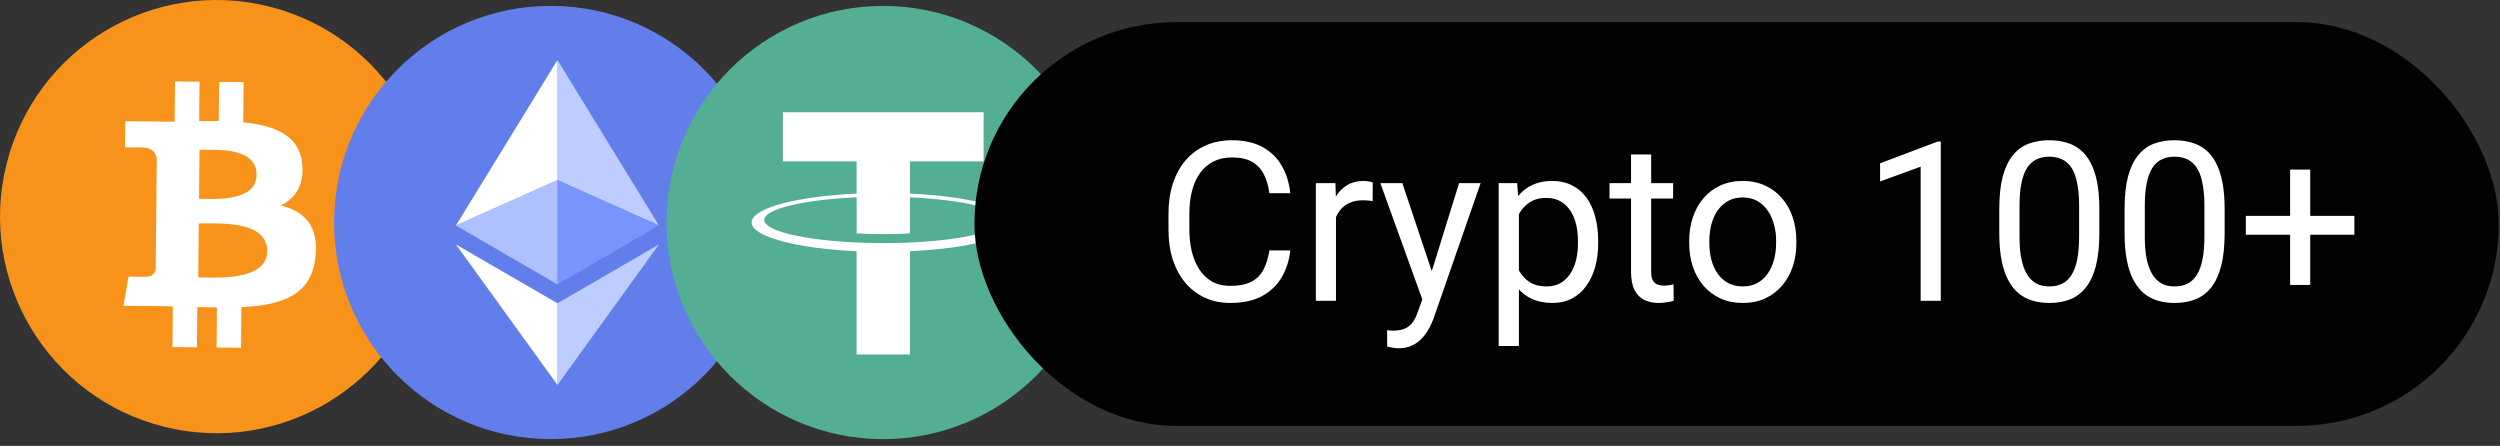
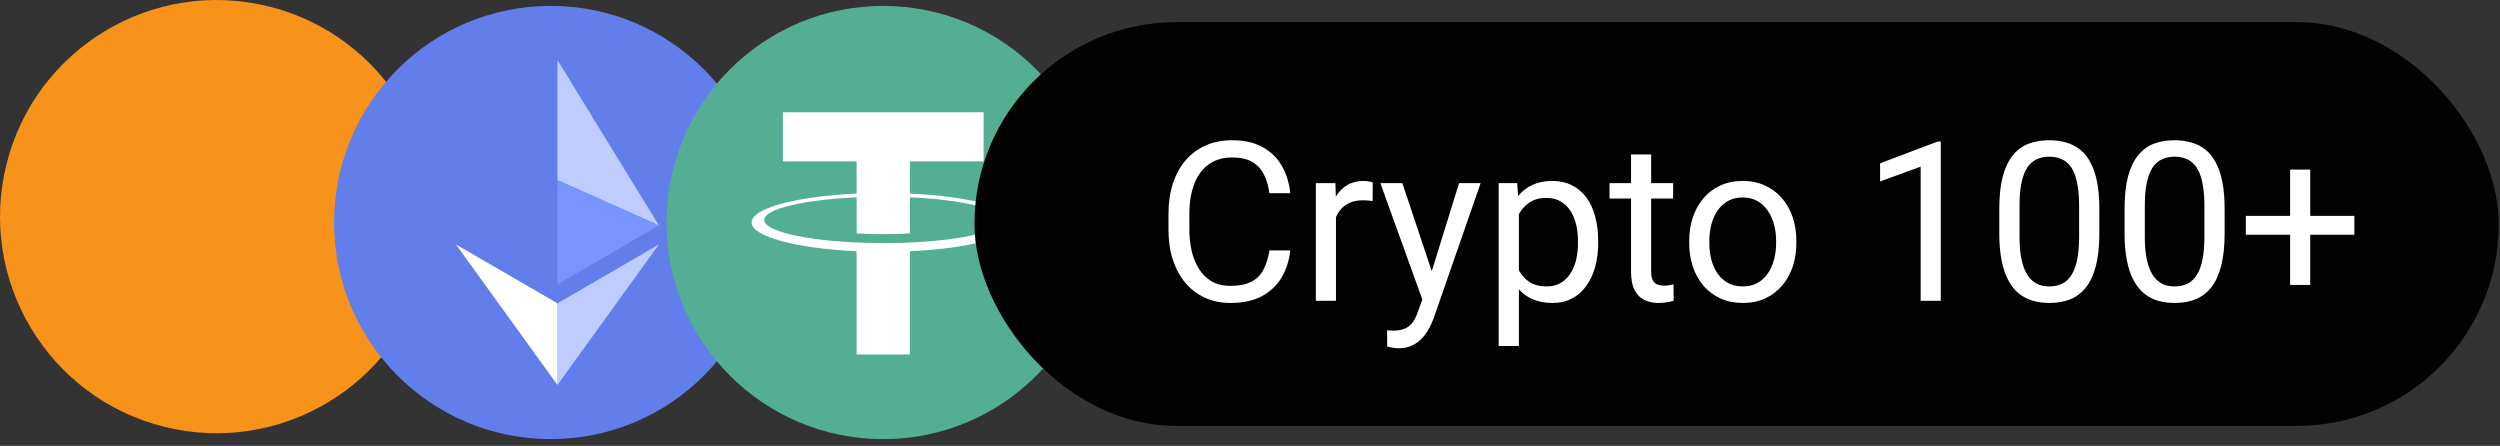
<svg xmlns="http://www.w3.org/2000/svg" width="157" height="28" viewBox="0 0 157 28" fill="none">
  <rect x="0" y="0" width="157" height="28" fill="#333333" stroke="none" />
  <path d="M26.797 16.896C24.98 24.185 17.598 28.619 10.309 26.801C3.027 24.983 -1.41 17.602 0.407 10.316C2.225 3.027 9.607 -1.41 16.892 0.407C24.182 2.225 28.615 9.607 26.797 16.896Z" fill="#F7931A" />
-   <path d="M18.985 10.325C18.827 8.502 17.26 7.877 15.277 7.683L15.299 5.156L13.76 5.14L13.737 7.6C13.334 7.597 12.921 7.601 12.507 7.605L12.531 5.13L10.992 5.115L10.966 7.64C10.632 7.643 10.306 7.645 9.986 7.642L9.985 7.635L7.864 7.614L7.851 9.259C7.851 9.259 8.988 9.249 8.966 9.269C9.591 9.275 9.788 9.639 9.844 9.952L9.817 12.841L9.779 16.874C9.75 17.07 9.63 17.38 9.196 17.378C9.216 17.396 8.077 17.368 8.077 17.368L7.753 19.204L9.756 19.223C10.129 19.229 10.496 19.236 10.854 19.241L10.831 21.796L12.369 21.811L12.395 19.283C12.816 19.296 13.225 19.305 13.624 19.308L13.6 21.825L15.138 21.84L15.162 19.29C17.75 19.164 19.566 18.532 19.814 16.106C20.015 14.151 19.102 13.272 17.638 12.904C18.535 12.458 19.1 11.662 18.983 10.33L18.985 10.325ZM16.781 15.768C16.764 17.679 13.495 17.432 12.451 17.42L12.484 14.034C13.527 14.043 16.799 13.777 16.781 15.768ZM16.111 10.982C16.094 12.719 13.368 12.49 12.501 12.484L12.529 9.412C13.398 9.421 16.13 9.17 16.111 10.982Z" fill="white" />
  <path d="M48.188 13.972C48.188 6.459 42.098 0.369 34.585 0.369C27.072 0.369 20.981 6.459 20.981 13.972C20.981 21.485 27.072 27.575 34.585 27.575C42.098 27.575 48.188 21.485 48.188 13.972Z" fill="#627EEA" />
  <path d="M35.009 3.771V11.312L41.382 14.161L35.009 3.771Z" fill="#BECCFF" />
-   <path d="M35.009 3.771L28.632 14.161L35.009 11.312V3.771Z" fill="white" />
  <path d="M35.009 19.048V24.172L41.386 15.346L35.009 19.048Z" fill="#BECCFF" />
  <path d="M35.009 24.172V19.048L28.632 15.35L35.009 24.176V24.172Z" fill="white" />
  <path d="M35.009 17.858L41.382 14.156L35.009 11.312V17.858Z" fill="#7794FF" />
-   <path d="M28.632 14.16L35.009 17.862V11.315L28.632 14.16Z" fill="#AFC0FF" />
+   <path d="M28.632 14.16V11.315L28.632 14.16Z" fill="#AFC0FF" />
  <path d="M55.461 0.371C62.972 0.371 69.064 6.463 69.064 13.974C69.064 21.485 62.972 27.578 55.461 27.578C47.95 27.578 41.857 21.489 41.857 13.974C41.857 6.46 47.946 0.371 55.461 0.371Z" fill="#53AE94" />
  <path d="M57.142 12.16V10.136H61.771V7.051H49.165V10.136H53.794V12.157C50.033 12.33 47.203 13.073 47.203 13.967C47.203 14.861 50.033 15.604 53.794 15.777V22.261H57.142V15.777C60.895 15.604 63.718 14.861 63.718 13.967C63.718 13.073 60.895 12.33 57.142 12.157M57.142 15.23C57.045 15.234 56.561 15.264 55.483 15.264C54.618 15.264 54.012 15.238 53.798 15.227C50.477 15.083 47.994 14.503 47.994 13.812C47.994 13.121 50.473 12.541 53.798 12.393V14.654C54.016 14.669 54.637 14.706 55.497 14.706C56.528 14.706 57.049 14.662 57.145 14.654V12.393C60.463 12.541 62.938 13.121 62.938 13.812C62.938 14.503 60.463 15.083 57.145 15.23" fill="white" />
  <rect x="61.196" y="1.392" width="95.725" height="25.353" rx="12.676" fill="#020202" />
  <path d="M79.719 15.726H81.031C80.962 16.355 80.782 16.917 80.491 17.413C80.2 17.91 79.788 18.304 79.255 18.595C78.722 18.882 78.057 19.025 77.26 19.025C76.678 19.025 76.147 18.916 75.669 18.697C75.196 18.479 74.788 18.169 74.447 17.769C74.105 17.363 73.841 16.878 73.654 16.314C73.472 15.745 73.381 15.112 73.381 14.415V13.425C73.381 12.728 73.472 12.097 73.654 11.533C73.841 10.964 74.107 10.476 74.453 10.071C74.804 9.666 75.225 9.354 75.717 9.135C76.209 8.917 76.762 8.808 77.377 8.808C78.128 8.808 78.763 8.949 79.282 9.231C79.801 9.513 80.204 9.905 80.491 10.406C80.782 10.902 80.962 11.478 81.031 12.134H79.719C79.656 11.669 79.537 11.271 79.364 10.939C79.191 10.602 78.945 10.342 78.626 10.16C78.308 9.978 77.891 9.887 77.377 9.887C76.935 9.887 76.546 9.971 76.209 10.139C75.876 10.308 75.596 10.547 75.369 10.857C75.145 11.166 74.977 11.537 74.863 11.97C74.749 12.402 74.692 12.883 74.692 13.411V14.415C74.692 14.902 74.743 15.36 74.843 15.788C74.948 16.216 75.105 16.591 75.314 16.915C75.523 17.238 75.79 17.493 76.113 17.68C76.436 17.862 76.819 17.953 77.26 17.953C77.821 17.953 78.267 17.864 78.599 17.687C78.932 17.509 79.182 17.254 79.35 16.922C79.523 16.589 79.647 16.191 79.719 15.726ZM83.899 12.66V18.889H82.636V11.499H83.865L83.899 12.66ZM86.208 11.458L86.201 12.632C86.096 12.61 85.996 12.596 85.9 12.591C85.809 12.582 85.705 12.578 85.586 12.578C85.295 12.578 85.038 12.623 84.814 12.714C84.591 12.805 84.402 12.933 84.248 13.097C84.093 13.261 83.97 13.457 83.879 13.684C83.792 13.907 83.735 14.153 83.708 14.422L83.353 14.627C83.353 14.181 83.396 13.762 83.483 13.37C83.574 12.979 83.713 12.632 83.899 12.332C84.086 12.027 84.323 11.79 84.61 11.622C84.901 11.449 85.247 11.362 85.648 11.362C85.739 11.362 85.844 11.373 85.962 11.396C86.08 11.414 86.162 11.435 86.208 11.458ZM89.575 18.124L91.631 11.499H92.983L90.019 20.029C89.951 20.211 89.859 20.407 89.746 20.617C89.636 20.831 89.495 21.033 89.322 21.224C89.149 21.416 88.94 21.571 88.694 21.689C88.453 21.812 88.163 21.873 87.826 21.873C87.726 21.873 87.599 21.86 87.444 21.832C87.289 21.805 87.18 21.782 87.116 21.764L87.109 20.74C87.146 20.744 87.203 20.749 87.28 20.753C87.362 20.762 87.419 20.767 87.451 20.767C87.738 20.767 87.981 20.728 88.182 20.651C88.382 20.578 88.55 20.453 88.687 20.275C88.828 20.102 88.949 19.863 89.049 19.558L89.575 18.124ZM88.066 11.499L89.985 17.236L90.313 18.568L89.404 19.032L86.686 11.499H88.066ZM95.387 12.919V21.73H94.117V11.499H95.278L95.387 12.919ZM100.366 15.132V15.276C100.366 15.813 100.303 16.311 100.175 16.771C100.048 17.227 99.861 17.623 99.615 17.96C99.374 18.297 99.076 18.559 98.72 18.745C98.365 18.932 97.958 19.025 97.498 19.025C97.029 19.025 96.614 18.948 96.255 18.793C95.895 18.638 95.59 18.413 95.34 18.117C95.089 17.821 94.889 17.466 94.738 17.051C94.593 16.637 94.493 16.17 94.438 15.651V14.886C94.493 14.34 94.595 13.85 94.745 13.418C94.895 12.985 95.094 12.617 95.34 12.311C95.59 12.002 95.893 11.767 96.248 11.608C96.603 11.444 97.013 11.362 97.477 11.362C97.942 11.362 98.354 11.453 98.713 11.635C99.073 11.813 99.376 12.068 99.622 12.4C99.868 12.733 100.052 13.131 100.175 13.595C100.303 14.055 100.366 14.568 100.366 15.132ZM99.096 15.276V15.132C99.096 14.763 99.057 14.417 98.98 14.094C98.902 13.766 98.782 13.479 98.618 13.233C98.459 12.983 98.254 12.787 98.003 12.646C97.753 12.5 97.454 12.428 97.108 12.428C96.79 12.428 96.512 12.482 96.275 12.591C96.043 12.701 95.845 12.849 95.681 13.035C95.517 13.217 95.383 13.427 95.278 13.664C95.178 13.896 95.103 14.137 95.053 14.388V16.157C95.144 16.475 95.271 16.776 95.435 17.058C95.599 17.336 95.818 17.561 96.091 17.734C96.364 17.903 96.708 17.987 97.122 17.987C97.464 17.987 97.757 17.916 98.003 17.775C98.254 17.63 98.459 17.432 98.618 17.181C98.782 16.931 98.902 16.644 98.98 16.321C99.057 15.993 99.096 15.644 99.096 15.276ZM105.072 11.499V12.469H101.077V11.499H105.072ZM102.429 9.702H103.693V17.058C103.693 17.309 103.731 17.498 103.809 17.625C103.886 17.753 103.986 17.837 104.109 17.878C104.232 17.919 104.364 17.939 104.505 17.939C104.61 17.939 104.719 17.93 104.833 17.912C104.951 17.889 105.04 17.871 105.099 17.857L105.106 18.889C105.006 18.921 104.874 18.95 104.71 18.977C104.551 19.009 104.357 19.025 104.13 19.025C103.82 19.025 103.535 18.964 103.276 18.841C103.016 18.718 102.809 18.513 102.654 18.226C102.504 17.935 102.429 17.543 102.429 17.051V9.702ZM106.083 15.276V15.118C106.083 14.586 106.16 14.092 106.315 13.636C106.47 13.177 106.693 12.778 106.985 12.441C107.276 12.1 107.629 11.836 108.043 11.649C108.458 11.458 108.922 11.362 109.437 11.362C109.956 11.362 110.422 11.458 110.837 11.649C111.256 11.836 111.611 12.1 111.902 12.441C112.198 12.778 112.423 13.177 112.578 13.636C112.733 14.092 112.811 14.586 112.811 15.118V15.276C112.811 15.808 112.733 16.302 112.578 16.758C112.423 17.213 112.198 17.611 111.902 17.953C111.611 18.29 111.258 18.554 110.843 18.745C110.434 18.932 109.969 19.025 109.45 19.025C108.931 19.025 108.464 18.932 108.05 18.745C107.636 18.554 107.281 18.29 106.985 17.953C106.693 17.611 106.47 17.213 106.315 16.758C106.16 16.302 106.083 15.808 106.083 15.276ZM107.347 15.118V15.276C107.347 15.644 107.39 15.993 107.476 16.321C107.563 16.644 107.693 16.931 107.866 17.181C108.043 17.432 108.264 17.63 108.528 17.775C108.792 17.916 109.1 17.987 109.45 17.987C109.796 17.987 110.099 17.916 110.359 17.775C110.623 17.63 110.841 17.432 111.014 17.181C111.187 16.931 111.317 16.644 111.404 16.321C111.495 15.993 111.54 15.644 111.54 15.276V15.118C111.54 14.754 111.495 14.411 111.404 14.087C111.317 13.759 111.185 13.47 111.007 13.22C110.834 12.965 110.616 12.764 110.352 12.619C110.092 12.473 109.787 12.4 109.437 12.4C109.09 12.4 108.785 12.473 108.521 12.619C108.262 12.764 108.043 12.965 107.866 13.22C107.693 13.47 107.563 13.759 107.476 14.087C107.39 14.411 107.347 14.754 107.347 15.118ZM121.881 8.89V18.889H120.617V10.467L118.07 11.396V10.256L121.683 8.89H121.881ZM131.839 13.124V14.64C131.839 15.456 131.766 16.143 131.62 16.703C131.475 17.263 131.265 17.714 130.992 18.055C130.719 18.397 130.389 18.645 130.002 18.8C129.619 18.95 129.186 19.025 128.704 19.025C128.321 19.025 127.968 18.977 127.645 18.882C127.322 18.786 127.031 18.634 126.771 18.424C126.516 18.21 126.297 17.933 126.115 17.591C125.933 17.25 125.794 16.835 125.699 16.348C125.603 15.861 125.555 15.292 125.555 14.64V13.124C125.555 12.309 125.628 11.626 125.774 11.075C125.924 10.524 126.136 10.083 126.409 9.75C126.682 9.413 127.01 9.172 127.392 9.026C127.78 8.88 128.212 8.808 128.69 8.808C129.077 8.808 129.432 8.855 129.756 8.951C130.083 9.042 130.375 9.19 130.63 9.395C130.885 9.595 131.101 9.864 131.279 10.201C131.461 10.533 131.6 10.941 131.695 11.424C131.791 11.906 131.839 12.473 131.839 13.124ZM130.568 14.845V12.912C130.568 12.466 130.541 12.075 130.486 11.738C130.436 11.396 130.361 11.105 130.261 10.864C130.161 10.622 130.033 10.426 129.879 10.276C129.728 10.126 129.553 10.017 129.353 9.948C129.157 9.875 128.936 9.839 128.69 9.839C128.39 9.839 128.123 9.896 127.891 10.01C127.659 10.119 127.463 10.294 127.304 10.536C127.149 10.777 127.031 11.093 126.949 11.485C126.867 11.877 126.826 12.352 126.826 12.912V14.845C126.826 15.292 126.851 15.685 126.901 16.027C126.955 16.368 127.035 16.664 127.14 16.915C127.245 17.161 127.372 17.363 127.522 17.523C127.673 17.682 127.846 17.8 128.041 17.878C128.242 17.951 128.463 17.987 128.704 17.987C129.013 17.987 129.284 17.928 129.517 17.809C129.749 17.691 129.942 17.507 130.097 17.256C130.257 17.001 130.375 16.676 130.452 16.28C130.53 15.879 130.568 15.401 130.568 14.845ZM139.707 13.124V14.64C139.707 15.456 139.634 16.143 139.488 16.703C139.343 17.263 139.133 17.714 138.86 18.055C138.587 18.397 138.257 18.645 137.87 18.8C137.487 18.95 137.055 19.025 136.572 19.025C136.189 19.025 135.837 18.977 135.513 18.882C135.19 18.786 134.899 18.634 134.639 18.424C134.384 18.21 134.166 17.933 133.983 17.591C133.801 17.25 133.662 16.835 133.567 16.348C133.471 15.861 133.423 15.292 133.423 14.64V13.124C133.423 12.309 133.496 11.626 133.642 11.075C133.792 10.524 134.004 10.083 134.277 9.75C134.55 9.413 134.878 9.172 135.261 9.026C135.648 8.88 136.08 8.808 136.558 8.808C136.945 8.808 137.3 8.855 137.624 8.951C137.952 9.042 138.243 9.19 138.498 9.395C138.753 9.595 138.969 9.864 139.147 10.201C139.329 10.533 139.468 10.941 139.563 11.424C139.659 11.906 139.707 12.473 139.707 13.124ZM138.437 14.845V12.912C138.437 12.466 138.409 12.075 138.355 11.738C138.304 11.396 138.229 11.105 138.129 10.864C138.029 10.622 137.902 10.426 137.747 10.276C137.596 10.126 137.421 10.017 137.221 9.948C137.025 9.875 136.804 9.839 136.558 9.839C136.258 9.839 135.991 9.896 135.759 10.01C135.527 10.119 135.331 10.294 135.172 10.536C135.017 10.777 134.899 11.093 134.817 11.485C134.735 11.877 134.694 12.352 134.694 12.912V14.845C134.694 15.292 134.719 15.685 134.769 16.027C134.823 16.368 134.903 16.664 135.008 16.915C135.113 17.161 135.24 17.363 135.39 17.523C135.541 17.682 135.714 17.8 135.909 17.878C136.11 17.951 136.331 17.987 136.572 17.987C136.882 17.987 137.153 17.928 137.385 17.809C137.617 17.691 137.81 17.507 137.965 17.256C138.125 17.001 138.243 16.676 138.32 16.28C138.398 15.879 138.437 15.401 138.437 14.845ZM147.855 13.555V14.743H141.039V13.555H147.855ZM145.082 10.652V17.892H143.819V10.652H145.082Z" fill="white" />
</svg>